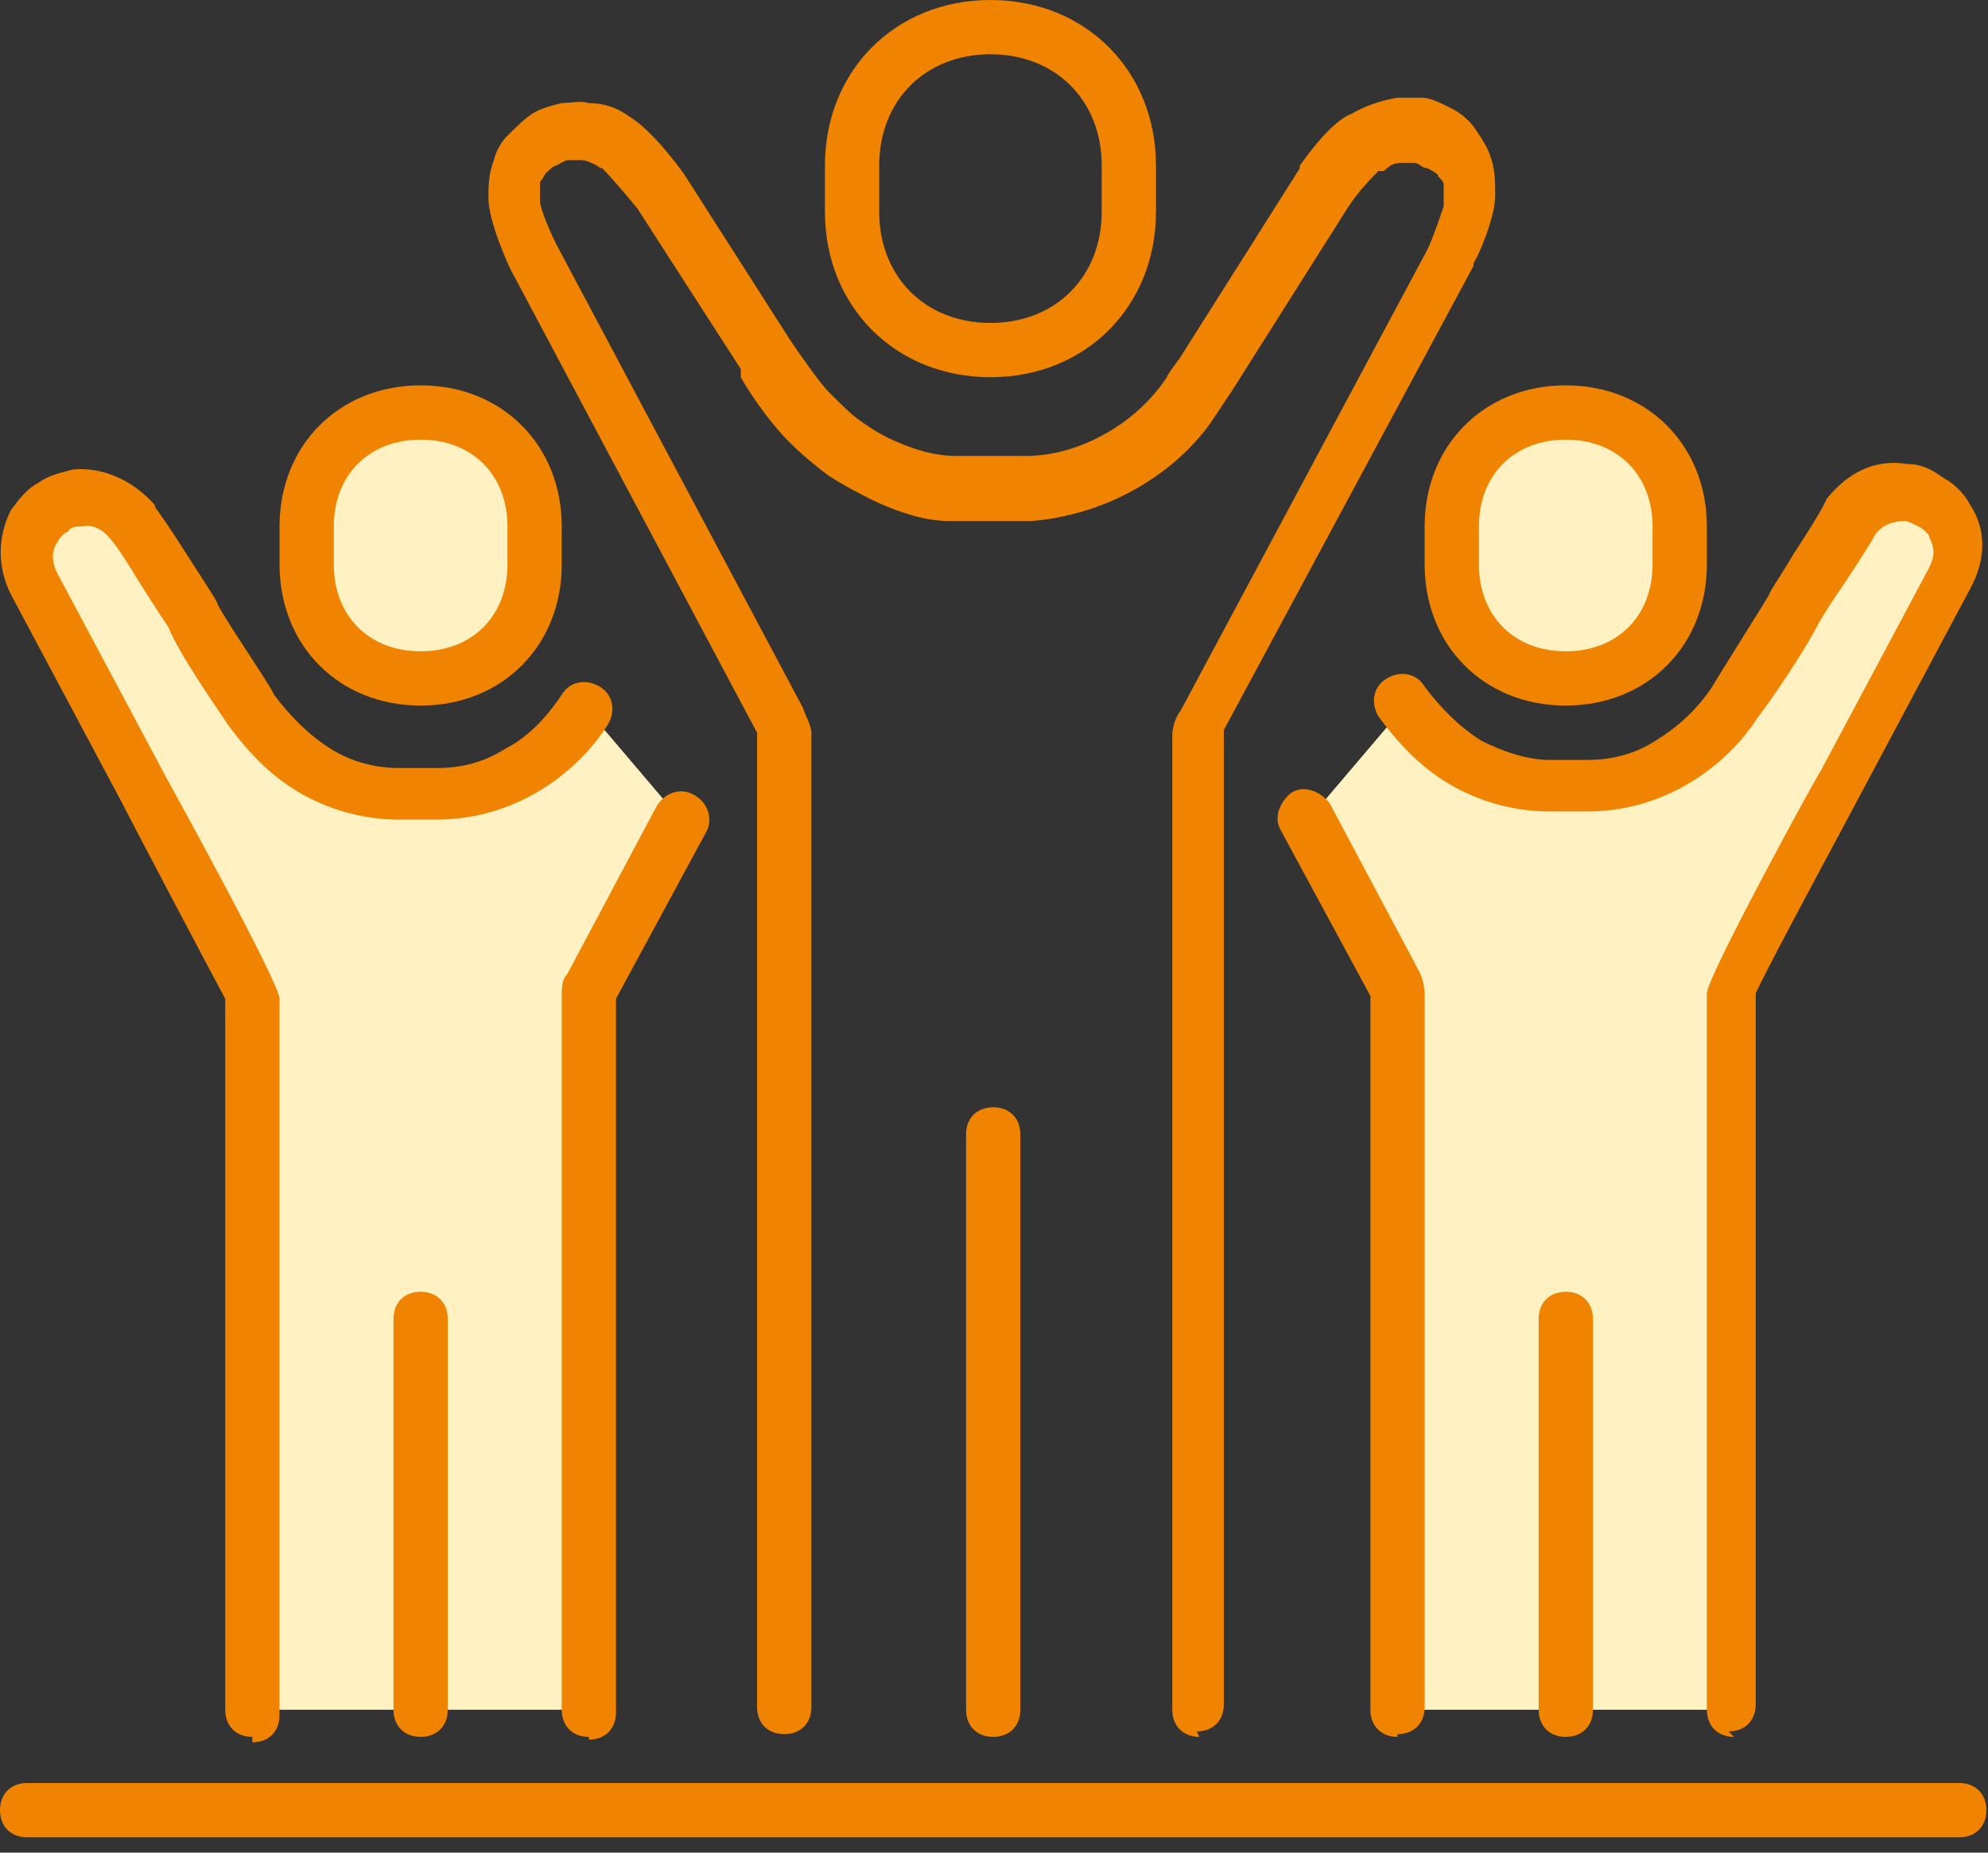
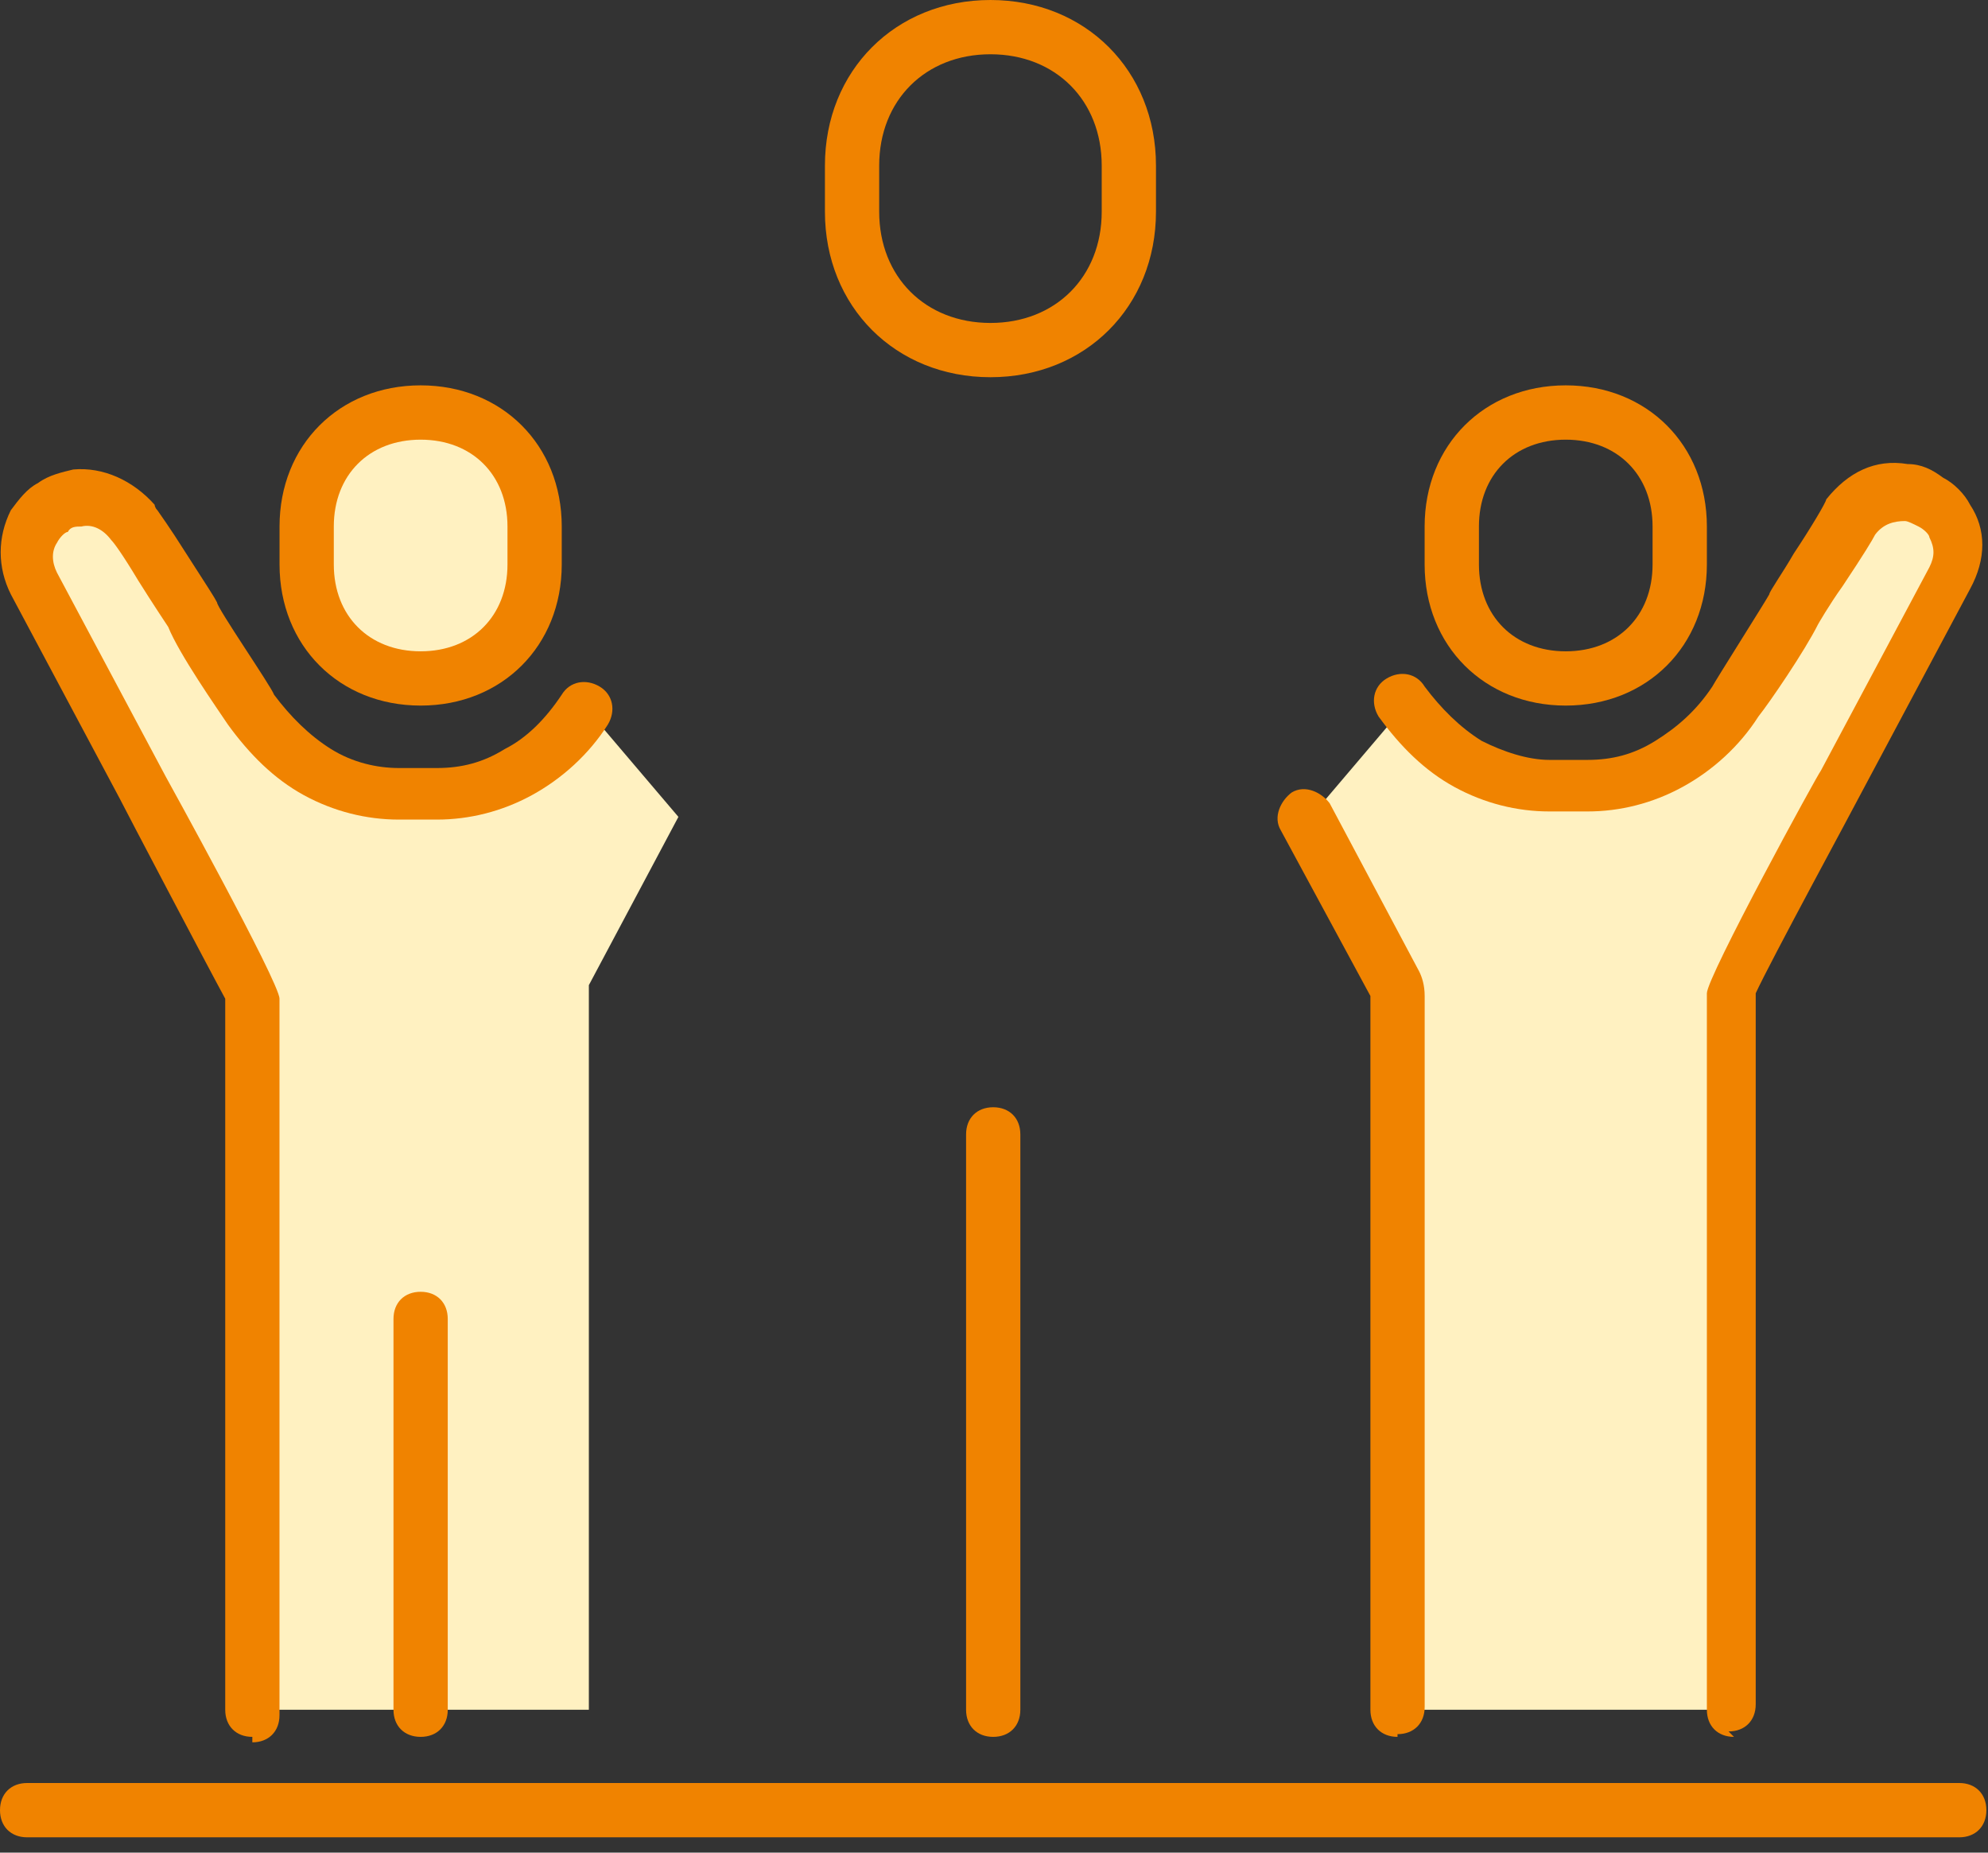
<svg xmlns="http://www.w3.org/2000/svg" width="44" height="41" viewBox="0 0 44 41" fill="none">
  <rect x="0" y="0" width="44" height="41" fill="#333333" stroke="none" />
-   <path d="M34.654 9.129C33.153 9.129 32.132 10.27 32.132 11.651V12.492C32.132 13.874 33.153 15.015 34.654 15.015C36.156 15.015 37.177 13.874 37.177 12.492V11.651C37.177 10.27 36.156 9.129 34.654 9.129Z" fill="#FFF1C1" />
  <path fill-rule="evenodd" clip-rule="evenodd" d="M38.378 37.838V21.982C38.378 21.982 40.781 17.417 40.841 17.357L43.243 12.853C43.483 12.372 43.423 11.952 43.243 11.591C43.123 11.411 43.003 11.291 42.823 11.171C42.642 11.051 42.462 10.991 42.282 10.991C41.862 10.991 41.381 11.111 41.021 11.591L39.7 13.633L38.378 15.675C37.958 16.276 37.477 16.756 36.937 17.057C36.396 17.357 35.796 17.537 35.135 17.537H34.294C33.633 17.537 33.033 17.357 32.492 17.057C31.952 16.756 31.411 16.276 31.051 15.675L29.009 18.078L30.991 21.802C30.991 21.802 30.991 22.042 30.991 22.102V37.838H38.438H38.378Z" fill="#FFF1C1" />
  <path d="M21.922 8.348C19.819 8.348 18.258 6.787 18.258 4.685V3.664C18.258 1.562 19.819 0 21.922 0C24.024 0 25.585 1.562 25.585 3.664V4.685C25.585 6.787 24.024 8.348 21.922 8.348ZM21.922 1.201C20.48 1.201 19.459 2.222 19.459 3.664V4.685C19.459 6.126 20.48 7.147 21.922 7.147C23.363 7.147 24.384 6.126 24.384 4.685V3.664C24.384 2.222 23.363 1.201 21.922 1.201Z" fill="#F08300" />
  <path d="M9.31 9.129C10.811 9.129 11.832 10.27 11.832 11.651V12.492C11.832 13.874 10.811 15.015 9.31 15.015C7.808 15.015 6.787 13.874 6.787 12.492V11.651C6.787 10.27 7.808 9.129 9.31 9.129Z" fill="#FFF1C1" />
  <path fill-rule="evenodd" clip-rule="evenodd" d="M5.585 37.838V21.982C5.585 21.982 3.183 17.418 3.183 17.358L0.781 12.853C0.54 12.373 0.6 11.952 0.781 11.592C0.901 11.412 1.021 11.291 1.201 11.171C1.381 11.051 1.561 10.991 1.741 10.991C2.162 10.991 2.642 11.111 3.003 11.592L4.324 13.634L5.645 15.676C6.066 16.276 6.546 16.757 7.087 17.057C7.627 17.358 8.288 17.538 8.889 17.538H9.729C10.39 17.538 10.991 17.358 11.531 17.057C12.132 16.757 12.612 16.276 12.973 15.676L15.015 18.078L13.033 21.802C13.033 21.802 13.033 22.042 13.033 22.102V37.838H5.585Z" fill="#FFF1C1" />
  <path d="M9.31 15.615C7.508 15.615 6.187 14.294 6.187 12.492V11.651C6.187 9.85 7.508 8.528 9.31 8.528C11.111 8.528 12.433 9.85 12.433 11.651V12.492C12.433 14.294 11.111 15.615 9.31 15.615ZM9.31 9.73C8.169 9.73 7.388 10.51 7.388 11.651V12.492C7.388 13.633 8.169 14.414 9.31 14.414C10.451 14.414 11.232 13.633 11.232 12.492V11.651C11.232 10.51 10.451 9.73 9.31 9.73Z" fill="#F08300" />
  <path d="M34.654 15.615C32.853 15.615 31.531 14.294 31.531 12.492V11.651C31.531 9.85 32.853 8.528 34.654 8.528C36.456 8.528 37.778 9.85 37.778 11.651V12.492C37.778 14.294 36.456 15.615 34.654 15.615ZM34.654 9.73C33.513 9.73 32.733 10.51 32.733 11.651V12.492C32.733 13.633 33.513 14.414 34.654 14.414C35.795 14.414 36.576 13.633 36.576 12.492V11.651C36.576 10.51 35.795 9.73 34.654 9.73Z" fill="#F08300" />
  <path d="M43.363 40.661H0.601C0.24 40.661 0 40.42 0 40.06C0 39.7 0.24 39.459 0.601 39.459H43.363C43.724 39.459 43.964 39.7 43.964 40.06C43.964 40.42 43.724 40.661 43.363 40.661Z" fill="#F08300" />
-   <path d="M26.546 38.438C26.186 38.438 25.946 38.198 25.946 37.838V16.276C25.946 16.036 26.066 15.796 26.126 15.736L31.591 5.525C31.711 5.285 31.892 4.745 31.952 4.565C31.952 4.565 31.952 4.504 31.952 4.444C31.952 4.324 31.952 4.204 31.952 4.084C31.952 4.024 31.892 3.964 31.832 3.904C31.832 3.844 31.711 3.784 31.591 3.724C31.471 3.724 31.411 3.604 31.291 3.604C31.291 3.604 31.171 3.604 31.051 3.604C30.931 3.604 30.811 3.604 30.63 3.784C30.63 3.784 30.57 3.784 30.51 3.784C30.39 3.904 30.09 4.204 29.85 4.565L27.267 8.649C27.267 8.649 26.907 9.189 26.787 9.369C26.306 10.03 25.705 10.511 25.045 10.871C24.384 11.231 23.603 11.471 22.823 11.531C22.702 11.531 22.222 11.531 22.162 11.531H21.681C21.681 11.531 21.201 11.531 21.021 11.531C20.48 11.531 19.94 11.351 19.399 11.111C19.039 10.931 18.678 10.751 18.318 10.511C18.078 10.33 17.777 10.09 17.477 9.79C17.477 9.79 17.477 9.79 17.417 9.73C17.177 9.489 16.696 8.889 16.396 8.348C16.396 8.348 16.396 8.348 16.396 8.288V8.168L14.114 4.625C13.874 4.324 13.453 3.844 13.333 3.724C13.333 3.724 13.273 3.724 13.213 3.664C13.093 3.604 12.973 3.543 12.853 3.543C12.793 3.543 12.672 3.543 12.612 3.543C12.492 3.543 12.432 3.604 12.312 3.664C12.252 3.664 12.132 3.784 12.072 3.844C12.072 3.844 12.012 3.964 11.952 4.024C11.952 4.144 11.952 4.264 11.952 4.324C11.952 4.324 11.952 4.324 11.952 4.384C11.952 4.444 11.952 4.384 11.952 4.444C11.952 4.625 12.192 5.165 12.312 5.405L17.777 15.676C17.777 15.736 17.958 16.036 17.958 16.216V37.778C17.958 38.138 17.718 38.378 17.357 38.378C16.997 38.378 16.756 38.138 16.756 37.778V16.276V16.216L11.291 5.946C11.291 5.946 10.81 4.925 10.81 4.384C10.81 4.144 10.81 3.844 10.931 3.543C10.991 3.303 11.111 3.123 11.231 3.003C11.411 2.823 11.591 2.643 11.771 2.522C11.952 2.402 12.192 2.342 12.432 2.282C12.612 2.282 12.853 2.222 13.033 2.282C13.393 2.282 13.693 2.402 13.934 2.583C14.234 2.763 14.654 3.183 15.135 3.844L17.477 7.507C17.838 8.048 18.198 8.528 18.318 8.649C18.318 8.649 18.318 8.649 18.378 8.709C18.378 8.709 18.378 8.709 18.438 8.769C18.678 9.009 18.859 9.189 19.039 9.309C19.279 9.489 19.579 9.67 19.88 9.79C20.3 9.97 20.721 10.09 21.141 10.09C21.261 10.09 21.561 10.09 21.681 10.09H22.162C22.222 10.09 22.582 10.09 22.702 10.09C23.303 10.09 23.904 9.91 24.444 9.61C24.985 9.309 25.465 8.889 25.826 8.348C25.826 8.288 26.126 7.928 26.186 7.808L28.768 3.724V3.664C29.369 2.823 29.73 2.583 29.91 2.522C30.21 2.342 30.57 2.222 30.931 2.162C31.171 2.162 31.351 2.162 31.471 2.162C31.651 2.162 31.892 2.282 32.132 2.402C32.372 2.522 32.552 2.703 32.672 2.883C32.792 3.063 32.913 3.243 32.973 3.423C33.093 3.724 33.093 4.024 33.093 4.324C33.093 4.805 32.733 5.646 32.612 5.826C32.612 5.826 32.612 5.826 32.612 5.886L27.087 16.156C27.087 16.156 27.087 16.156 27.087 16.216V37.718C27.087 38.078 26.847 38.318 26.486 38.318L26.546 38.438Z" fill="#F08300" />
  <path d="M21.982 38.438C21.622 38.438 21.382 38.198 21.382 37.838V25.105C21.382 24.745 21.622 24.504 21.982 24.504C22.343 24.504 22.583 24.745 22.583 25.105V37.838C22.583 38.198 22.343 38.438 21.982 38.438Z" fill="#F08300" />
  <path d="M5.585 38.438C5.225 38.438 4.985 38.198 4.985 37.838V22.102C4.624 21.441 2.762 17.898 2.642 17.658L0.24 13.153C-0.06 12.553 -0.06 11.892 0.24 11.291C0.42 11.051 0.6 10.811 0.84 10.691C1.081 10.511 1.381 10.45 1.621 10.39C2.282 10.33 2.943 10.631 3.423 11.171C3.423 11.171 3.423 11.231 3.483 11.291C3.483 11.291 3.783 11.712 4.084 12.192C4.624 13.033 4.744 13.213 4.804 13.333C4.804 13.454 6.006 15.195 6.066 15.375C6.426 15.856 6.846 16.276 7.327 16.577C7.807 16.877 8.348 16.997 8.828 16.997H9.669C10.21 16.997 10.69 16.877 11.171 16.577C11.651 16.336 12.072 15.916 12.432 15.375C12.612 15.075 12.973 15.015 13.273 15.195C13.573 15.375 13.633 15.736 13.453 16.036C13.033 16.697 12.432 17.237 11.771 17.598C11.111 17.958 10.39 18.138 9.669 18.138H8.828C8.108 18.138 7.387 17.958 6.726 17.598C6.066 17.237 5.525 16.697 5.045 16.036C4.804 15.676 3.964 14.475 3.723 13.874C3.723 13.874 3.363 13.333 3.063 12.853C2.702 12.252 2.522 12.012 2.462 11.952C2.282 11.712 2.042 11.592 1.801 11.652C1.681 11.652 1.561 11.652 1.501 11.772C1.441 11.772 1.321 11.892 1.261 12.012C1.141 12.192 1.141 12.432 1.261 12.673L3.663 17.177C3.663 17.177 6.186 21.742 6.186 22.102V37.958C6.186 38.318 5.946 38.559 5.585 38.559V38.438Z" fill="#F08300" />
-   <path d="M13.033 38.439C12.673 38.439 12.433 38.198 12.433 37.838V22.102C12.433 21.862 12.433 21.682 12.553 21.562L14.535 17.838C14.715 17.538 15.075 17.418 15.376 17.598C15.676 17.778 15.796 18.138 15.616 18.439L13.634 22.102C13.634 22.102 13.634 22.102 13.634 22.162V37.898C13.634 38.258 13.394 38.499 13.033 38.499V38.439Z" fill="#F08300" />
  <path d="M9.31 38.438C8.949 38.438 8.709 38.198 8.709 37.838V29.189C8.709 28.829 8.949 28.588 9.31 28.588C9.67 28.588 9.91 28.829 9.91 29.189V37.838C9.91 38.198 9.67 38.438 9.31 38.438Z" fill="#F08300" />
  <path d="M38.378 38.438C38.018 38.438 37.778 38.198 37.778 37.838V21.982C37.778 21.622 40.24 17.117 40.3 17.057L42.703 12.553C42.823 12.312 42.823 12.132 42.703 11.892C42.703 11.832 42.583 11.712 42.462 11.652C42.342 11.592 42.222 11.531 42.162 11.531C41.922 11.531 41.682 11.592 41.502 11.832C41.441 11.952 41.261 12.252 40.781 12.973C40.48 13.393 40.24 13.814 40.24 13.814C39.94 14.414 39.159 15.556 38.919 15.856C38.498 16.517 37.898 17.057 37.237 17.417C36.577 17.778 35.856 17.958 35.135 17.958H34.294C33.574 17.958 32.853 17.778 32.192 17.417C31.532 17.057 30.991 16.517 30.511 15.856C30.33 15.556 30.39 15.195 30.691 15.015C30.991 14.835 31.351 14.895 31.532 15.195C31.892 15.676 32.312 16.096 32.793 16.396C33.273 16.637 33.814 16.817 34.294 16.817H35.135C35.676 16.817 36.156 16.697 36.637 16.396C37.117 16.096 37.538 15.736 37.898 15.195C37.958 15.075 39.099 13.273 39.159 13.153C39.159 13.093 39.459 12.673 39.7 12.252C40.06 11.712 40.42 11.111 40.42 11.051C40.901 10.45 41.502 10.15 42.222 10.27C42.523 10.27 42.763 10.39 43.003 10.57C43.243 10.691 43.483 10.931 43.604 11.171C43.964 11.712 43.964 12.372 43.604 13.033L41.201 17.538C41.081 17.778 39.159 21.321 38.859 21.982V37.718C38.859 38.078 38.619 38.318 38.258 38.318L38.378 38.438Z" fill="#F08300" />
  <path d="M30.931 38.438C30.571 38.438 30.331 38.198 30.331 37.838V22.102C30.331 22.102 30.331 22.102 30.331 22.042L28.349 18.378C28.168 18.078 28.349 17.718 28.589 17.538C28.889 17.357 29.25 17.538 29.43 17.778L31.412 21.502C31.472 21.622 31.532 21.802 31.532 22.042V37.778C31.532 38.138 31.291 38.378 30.931 38.378V38.438Z" fill="#F08300" />
-   <path d="M34.655 38.438C34.295 38.438 34.055 38.198 34.055 37.838V29.189C34.055 28.829 34.295 28.588 34.655 28.588C35.016 28.588 35.256 28.829 35.256 29.189V37.838C35.256 38.198 35.016 38.438 34.655 38.438Z" fill="#F08300" />
</svg>